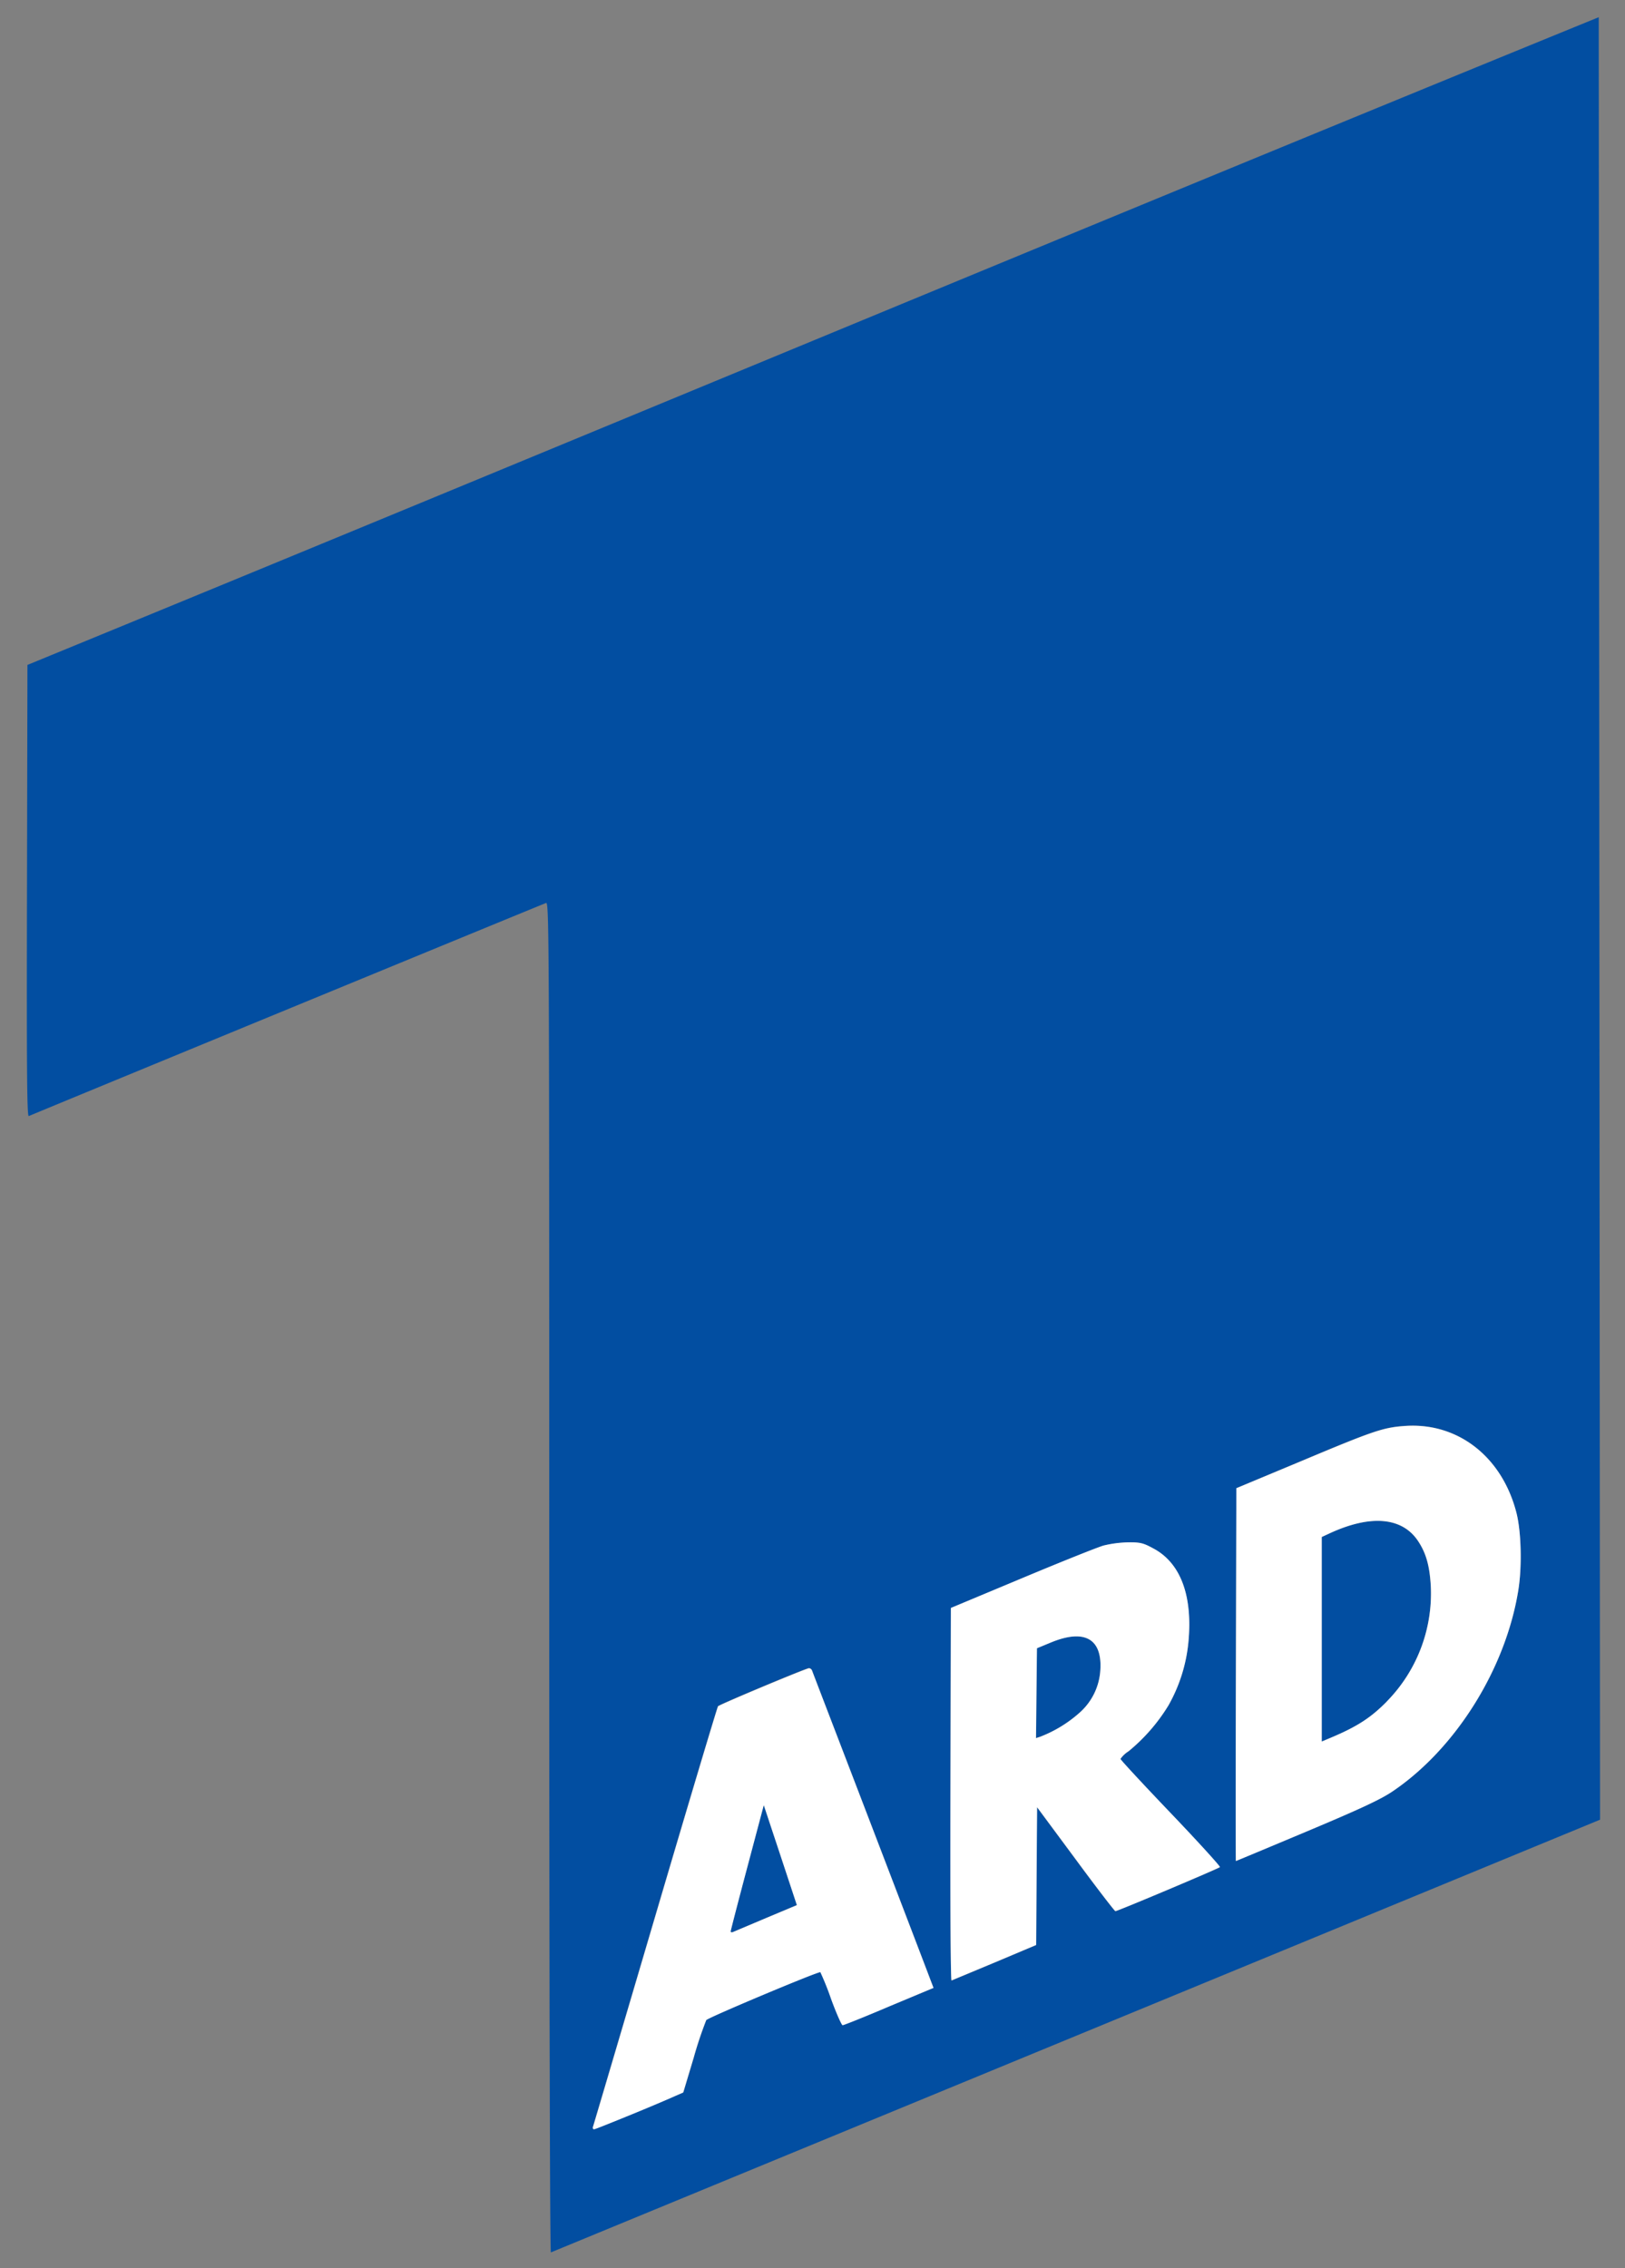
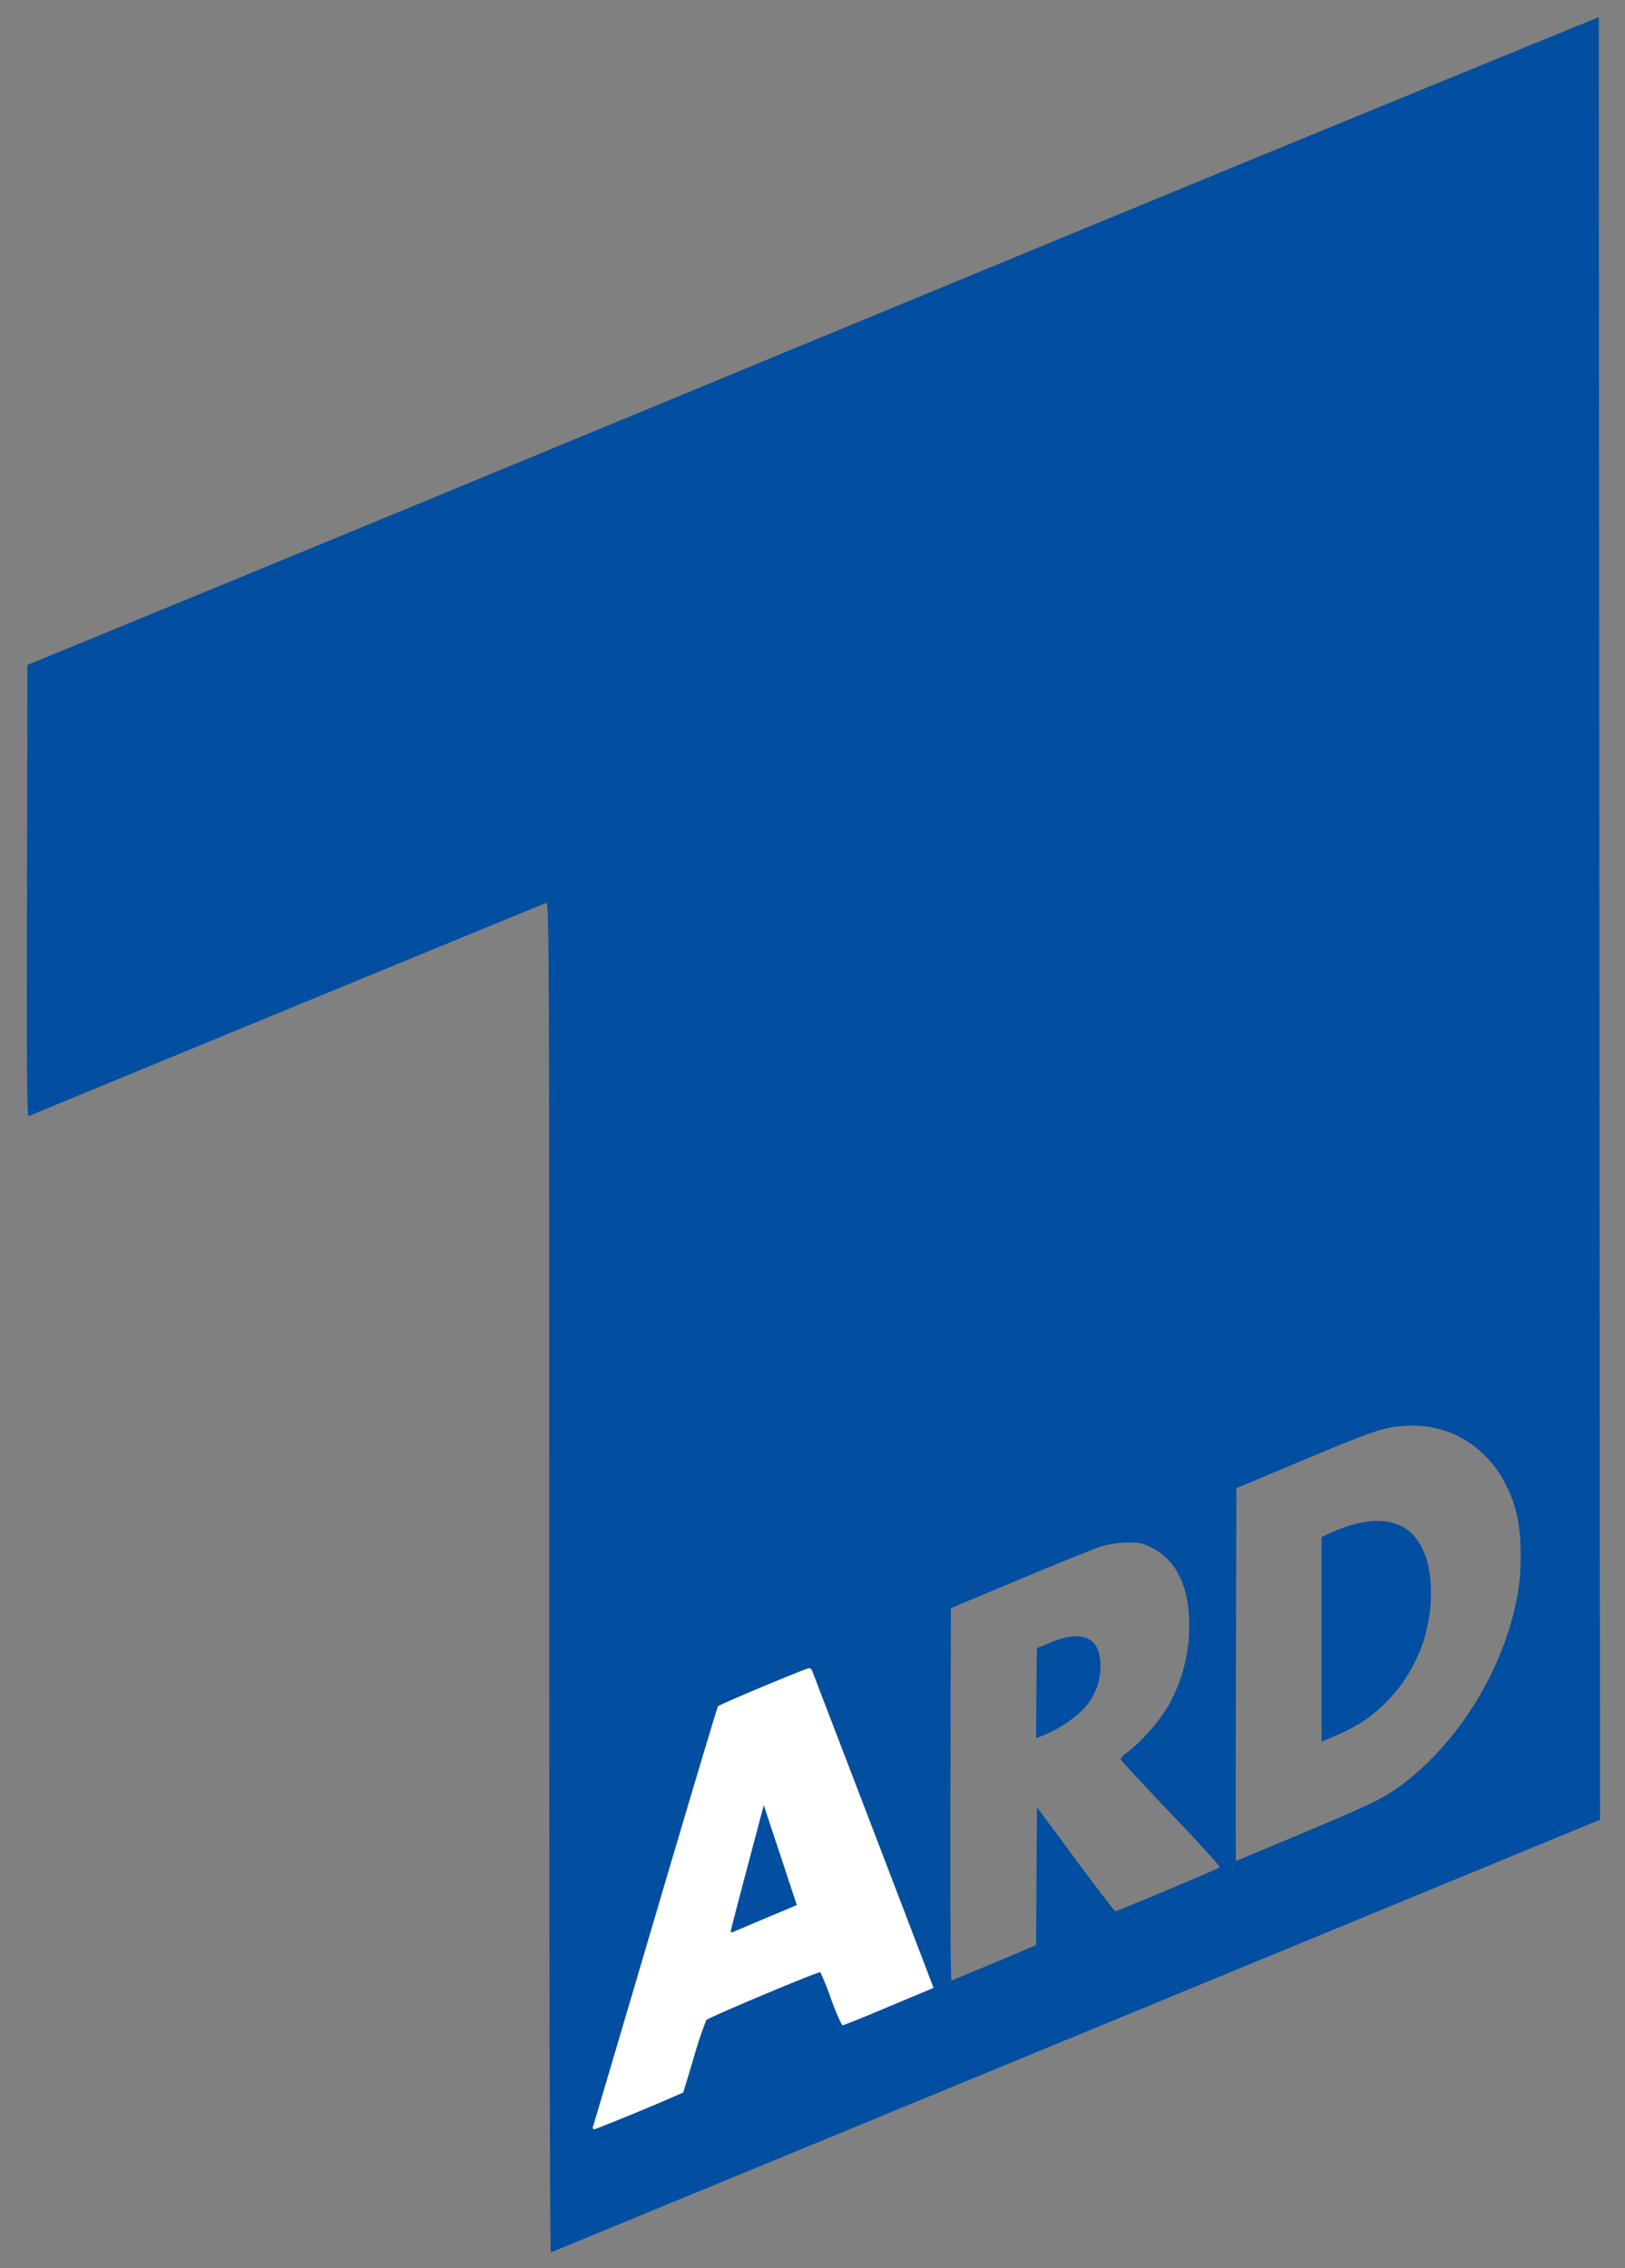
<svg xmlns="http://www.w3.org/2000/svg" id="svg2" viewBox="0 0 464.23 647.76">
  <rect x="0" y="0" width="464.23" height="647.76" fill="#808080" stroke="none" />
  <defs>
    <style>.cls-1{fill:#024ea1;}.cls-2{fill:#fff;}</style>
  </defs>
  <g id="layer1">
    <path id="path1933" class="cls-1" d="M225.17,536.54c-1.36-4.13-3.49-10.56-4.73-14.28l-2.24-6.77-4.73,17.81c-2.6,9.79-4.73,18-4.73,18.25s.29.34.64.19l9.46-4,8.81-3.71Zm74.92-67.46-3.85,1.59-.14,12.83L296,496.34l1.17-.38A36.69,36.69,0,0,0,308.54,489a17.57,17.57,0,0,0,5.8-12C314.94,467.93,309.78,465.07,300.09,469.08Zm108.65-16c-.32-5.92-1.37-9.6-3.71-13.07-4.55-6.72-13.49-7.48-25.12-2.13l-2.33,1.08v58.41l2.69-1.13c7.44-3.14,11.38-5.69,15.94-10.34A44,44,0,0,0,408.74,453.05Zm0,0c-.32-5.92-1.37-9.6-3.71-13.07-4.55-6.72-13.49-7.48-25.12-2.13l-2.33,1.08v58.41l2.69-1.13c7.44-3.14,11.38-5.69,15.94-10.34A44,44,0,0,0,408.74,453.05Zm-108.65,16-3.85,1.59-.14,12.83L296,496.34l1.17-.38A36.69,36.69,0,0,0,308.54,489a17.57,17.57,0,0,0,5.8-12C314.94,467.93,309.78,465.07,300.09,469.08Zm-74.92,67.46c-1.36-4.13-3.49-10.56-4.73-14.28l-2.24-6.77-4.73,17.81c-2.6,9.79-4.73,18-4.73,18.25s.29.34.64.19l9.46-4,8.81-3.71Zm0,0c-1.36-4.13-3.49-10.56-4.73-14.28l-2.24-6.77-4.73,17.81c-2.6,9.79-4.73,18-4.73,18.25s.29.34.64.19l9.46-4,8.81-3.71Zm74.92-67.46-3.85,1.59-.14,12.83L296,496.34l1.17-.38A36.69,36.69,0,0,0,308.54,489a17.57,17.57,0,0,0,5.8-12C314.94,467.93,309.78,465.07,300.09,469.08Zm108.65-16c-.32-5.92-1.37-9.6-3.71-13.07-4.55-6.72-13.49-7.48-25.12-2.13l-2.33,1.08v58.41l2.69-1.13c7.44-3.14,11.38-5.69,15.94-10.34A44,44,0,0,0,408.74,453.05Zm0,0c-.32-5.92-1.37-9.6-3.71-13.07-4.55-6.72-13.49-7.48-25.12-2.13l-2.33,1.08v58.41l2.69-1.13c7.44-3.14,11.38-5.69,15.94-10.34A44,44,0,0,0,408.74,453.05Zm-108.65,16-3.85,1.59-.14,12.83L296,496.34l1.17-.38A36.69,36.69,0,0,0,308.54,489a17.57,17.57,0,0,0,5.8-12C314.94,467.93,309.78,465.07,300.09,469.08Zm-74.92,67.46c-1.36-4.13-3.49-10.56-4.73-14.28l-2.24-6.77-4.73,17.81c-2.6,9.79-4.73,18-4.73,18.25s.29.34.64.19l9.46-4,8.81-3.71ZM456.73,4.91C306.92,66.06,157.55,128.46,7.84,189.89l-.13,64.56c-.11,51.58,0,64.5.51,64.28,7.71-3.25,147.17-60.68,147.79-60.86.86-.24.9,9.2.9,192.65,0,115.93.19,192.83.47,192.72l150.1-61.88L457.1,519.67ZM254,573c-7,2.92-12.93,5.3-13.22,5.3s-1.78-3.36-3.29-7.47a80.58,80.58,0,0,0-3.07-7.68c-.47-.31-32,12.91-32.61,13.69a111.17,111.17,0,0,0-3.57,10.67l-3,10-2.07.9c-1.14.5-6.75,2.86-12.48,5.25s-10.65,4.35-11,4.35-.44-.31-.31-.69,8.15-27.46,17.8-60.18,17.72-59.68,17.92-59.91c.49-.54,25.23-10.88,26-10.88a1.05,1.05,0,0,1,.87.69c.14.38,7.58,19.78,16.53,43.11s16.69,43.56,17.21,45l.95,2.55Zm64.61-27.2c-.21,0-5.33-6.68-11.37-14.84l-11-14.84-.14,19.67L296,555.49l-11.86,5-12.31,5.13c-.26.11-.4-22.1-.32-53.1l.13-53.28,20.27-8.47c11.15-4.67,21.65-8.87,23.35-9.35a32.39,32.39,0,0,1,7-.91c3.55,0,4.34.16,7.42,1.85,7.61,4.16,11,13.42,9.83,26.5a45.43,45.43,0,0,1-5.74,18.25,51.76,51.76,0,0,1-11.39,13.07,7.74,7.74,0,0,0-2.29,2.17c0,.26,6.47,7.24,14.37,15.5s14.19,15.22,14,15.44C348,533.68,319.23,545.83,318.59,545.83Zm115.2-92c-3.51,22.53-17.83,45.53-36,57.78-3.39,2.29-9.16,5-24.51,11.43-11.05,4.64-20.15,8.44-20.22,8.44s-.08-24,0-53.23L353.2,425l18.22-7.64c21-8.82,23.73-9.74,30-10.17,15.1-1,27.71,8.82,31.79,24.85C434.58,437.42,434.83,447.16,433.79,453.86ZM405,440c-4.55-6.72-13.49-7.48-25.12-2.13l-2.33,1.08v58.41l2.69-1.13c7.44-3.14,11.38-5.69,15.94-10.34a44,44,0,0,0,12.53-32.82C408.42,447.13,407.37,443.45,405,440Zm-104.94,29.1-3.85,1.59-.14,12.83L296,496.34l1.17-.38A36.69,36.69,0,0,0,308.54,489a17.57,17.57,0,0,0,5.8-12C314.94,467.93,309.78,465.07,300.09,469.08Zm-79.65,53.18-2.24-6.77-4.73,17.81c-2.6,9.79-4.73,18-4.73,18.25s.29.34.64.19l9.46-4,8.81-3.71-2.48-7.51C223.81,532.41,221.68,526,220.44,522.26Zm4.73,14.28c-1.36-4.13-3.49-10.56-4.73-14.28l-2.24-6.77-4.73,17.81c-2.6,9.79-4.73,18-4.73,18.25s.29.34.64.19l9.46-4,8.81-3.71Zm74.92-67.46-3.85,1.59-.14,12.83L296,496.34l1.17-.38A36.69,36.69,0,0,0,308.54,489a17.57,17.57,0,0,0,5.8-12C314.94,467.93,309.78,465.07,300.09,469.08Zm108.65-16c-.32-5.92-1.37-9.6-3.71-13.07-4.55-6.72-13.49-7.48-25.12-2.13l-2.33,1.08v58.41l2.69-1.13c7.44-3.14,11.38-5.69,15.94-10.34A44,44,0,0,0,408.74,453.05Zm0,0c-.32-5.92-1.37-9.6-3.71-13.07-4.55-6.72-13.49-7.48-25.12-2.13l-2.33,1.08v58.41l2.69-1.13c7.44-3.14,11.38-5.69,15.94-10.34A44,44,0,0,0,408.74,453.05Zm-108.65,16-3.85,1.59-.14,12.83L296,496.34l1.17-.38A36.69,36.69,0,0,0,308.54,489a17.57,17.57,0,0,0,5.8-12C314.94,467.93,309.78,465.07,300.09,469.08Zm-74.92,67.46c-1.36-4.13-3.49-10.56-4.73-14.28l-2.24-6.77-4.73,17.81c-2.6,9.79-4.73,18-4.73,18.25s.29.34.64.19l9.46-4,8.81-3.71Zm0,0c-1.36-4.13-3.49-10.56-4.73-14.28l-2.24-6.77-4.73,17.81c-2.6,9.79-4.73,18-4.73,18.25s.29.34.64.19l9.46-4,8.81-3.71Zm0,0c-1.36-4.13-3.49-10.56-4.73-14.28l-2.24-6.77-4.73,17.81c-2.6,9.79-4.73,18-4.73,18.25s.29.34.64.19l9.46-4,8.81-3.71Zm74.92-67.46-3.85,1.59-.14,12.83L296,496.34l1.17-.38A36.69,36.69,0,0,0,308.54,489a17.57,17.57,0,0,0,5.8-12C314.94,467.93,309.78,465.07,300.09,469.08Zm0,0-3.85,1.59-.14,12.83L296,496.34l1.17-.38A36.69,36.69,0,0,0,308.54,489a17.57,17.57,0,0,0,5.8-12C314.94,467.93,309.78,465.07,300.09,469.08Zm108.65-16c-.32-5.92-1.37-9.6-3.71-13.07-4.55-6.72-13.49-7.48-25.12-2.13l-2.33,1.08v58.41l2.69-1.13c7.44-3.14,11.38-5.69,15.94-10.34A44,44,0,0,0,408.74,453.05Zm0,0c-.32-5.92-1.37-9.6-3.71-13.07-4.55-6.72-13.49-7.48-25.12-2.13l-2.33,1.08v58.41l2.69-1.13c7.44-3.14,11.38-5.69,15.94-10.34A44,44,0,0,0,408.74,453.05Z" />
-     <path class="cls-2" d="M433.23,432.08c-4.08-16-16.69-25.89-31.79-24.85-6.29.43-9,1.35-30,10.17L353.2,425l-.13,53.24c-.07,29.27-.07,53.23,0,53.23s9.17-3.8,20.22-8.44c15.35-6.45,21.12-9.14,24.51-11.43,18.15-12.25,32.47-35.25,36-57.78C434.83,447.16,434.58,437.42,433.23,432.08Zm-37,53.79c-4.56,4.65-8.5,7.2-15.94,10.34l-2.69,1.13V438.93l2.33-1.08c11.63-5.35,20.57-4.59,25.12,2.13,2.34,3.47,3.39,7.15,3.71,13.07A44,44,0,0,1,396.21,485.87Z" />
-     <path class="cls-2" d="M334.47,517.8c-7.9-8.26-14.37-15.24-14.37-15.5a7.74,7.74,0,0,1,2.29-2.17,51.76,51.76,0,0,0,11.39-13.07,45.43,45.43,0,0,0,5.74-18.25c1.21-13.08-2.22-22.34-9.83-26.5-3.08-1.69-3.87-1.89-7.42-1.85a32.39,32.39,0,0,0-7,.91c-1.7.48-12.2,4.68-23.35,9.35l-20.27,8.47-.13,53.28c-.08,31,.06,53.21.32,53.1l12.31-5.13,11.86-5,.13-19.67.14-19.67,11,14.84c6,8.16,11.16,14.84,11.37,14.84.64,0,29.45-12.15,29.86-12.59C348.66,533,342.37,526.07,334.47,517.8ZM314.34,477a17.57,17.57,0,0,1-5.8,12A36.69,36.69,0,0,1,297.13,496l-1.17.38.14-12.84.14-12.83,3.85-1.59C309.78,465.07,314.94,467.93,314.34,477Z" />
    <path class="cls-2" d="M265.72,565.18c-.52-1.4-8.26-21.64-17.21-45S232.12,477.49,232,477.11a1.05,1.05,0,0,0-.87-.69c-.8,0-25.54,10.34-26,10.88-.2.23-8.27,27.19-17.92,59.91s-17.66,59.8-17.8,60.18,0,.69.31.69,5.24-2,11-4.35S192,599,193.11,598.48l2.07-.9,3-10a111.17,111.17,0,0,1,3.57-10.67c.65-.78,32.14-14,32.61-13.69a80.58,80.58,0,0,1,3.07,7.68c1.51,4.11,3,7.47,3.29,7.47S247,576,254,573l12.69-5.3Zm-46.88-17.42-9.46,4c-.35.15-.64.06-.64-.19s2.13-8.46,4.73-18.25l4.73-17.81,2.24,6.77c1.24,3.72,3.37,10.15,4.73,14.28l2.48,7.51Z" />
  </g>
</svg>